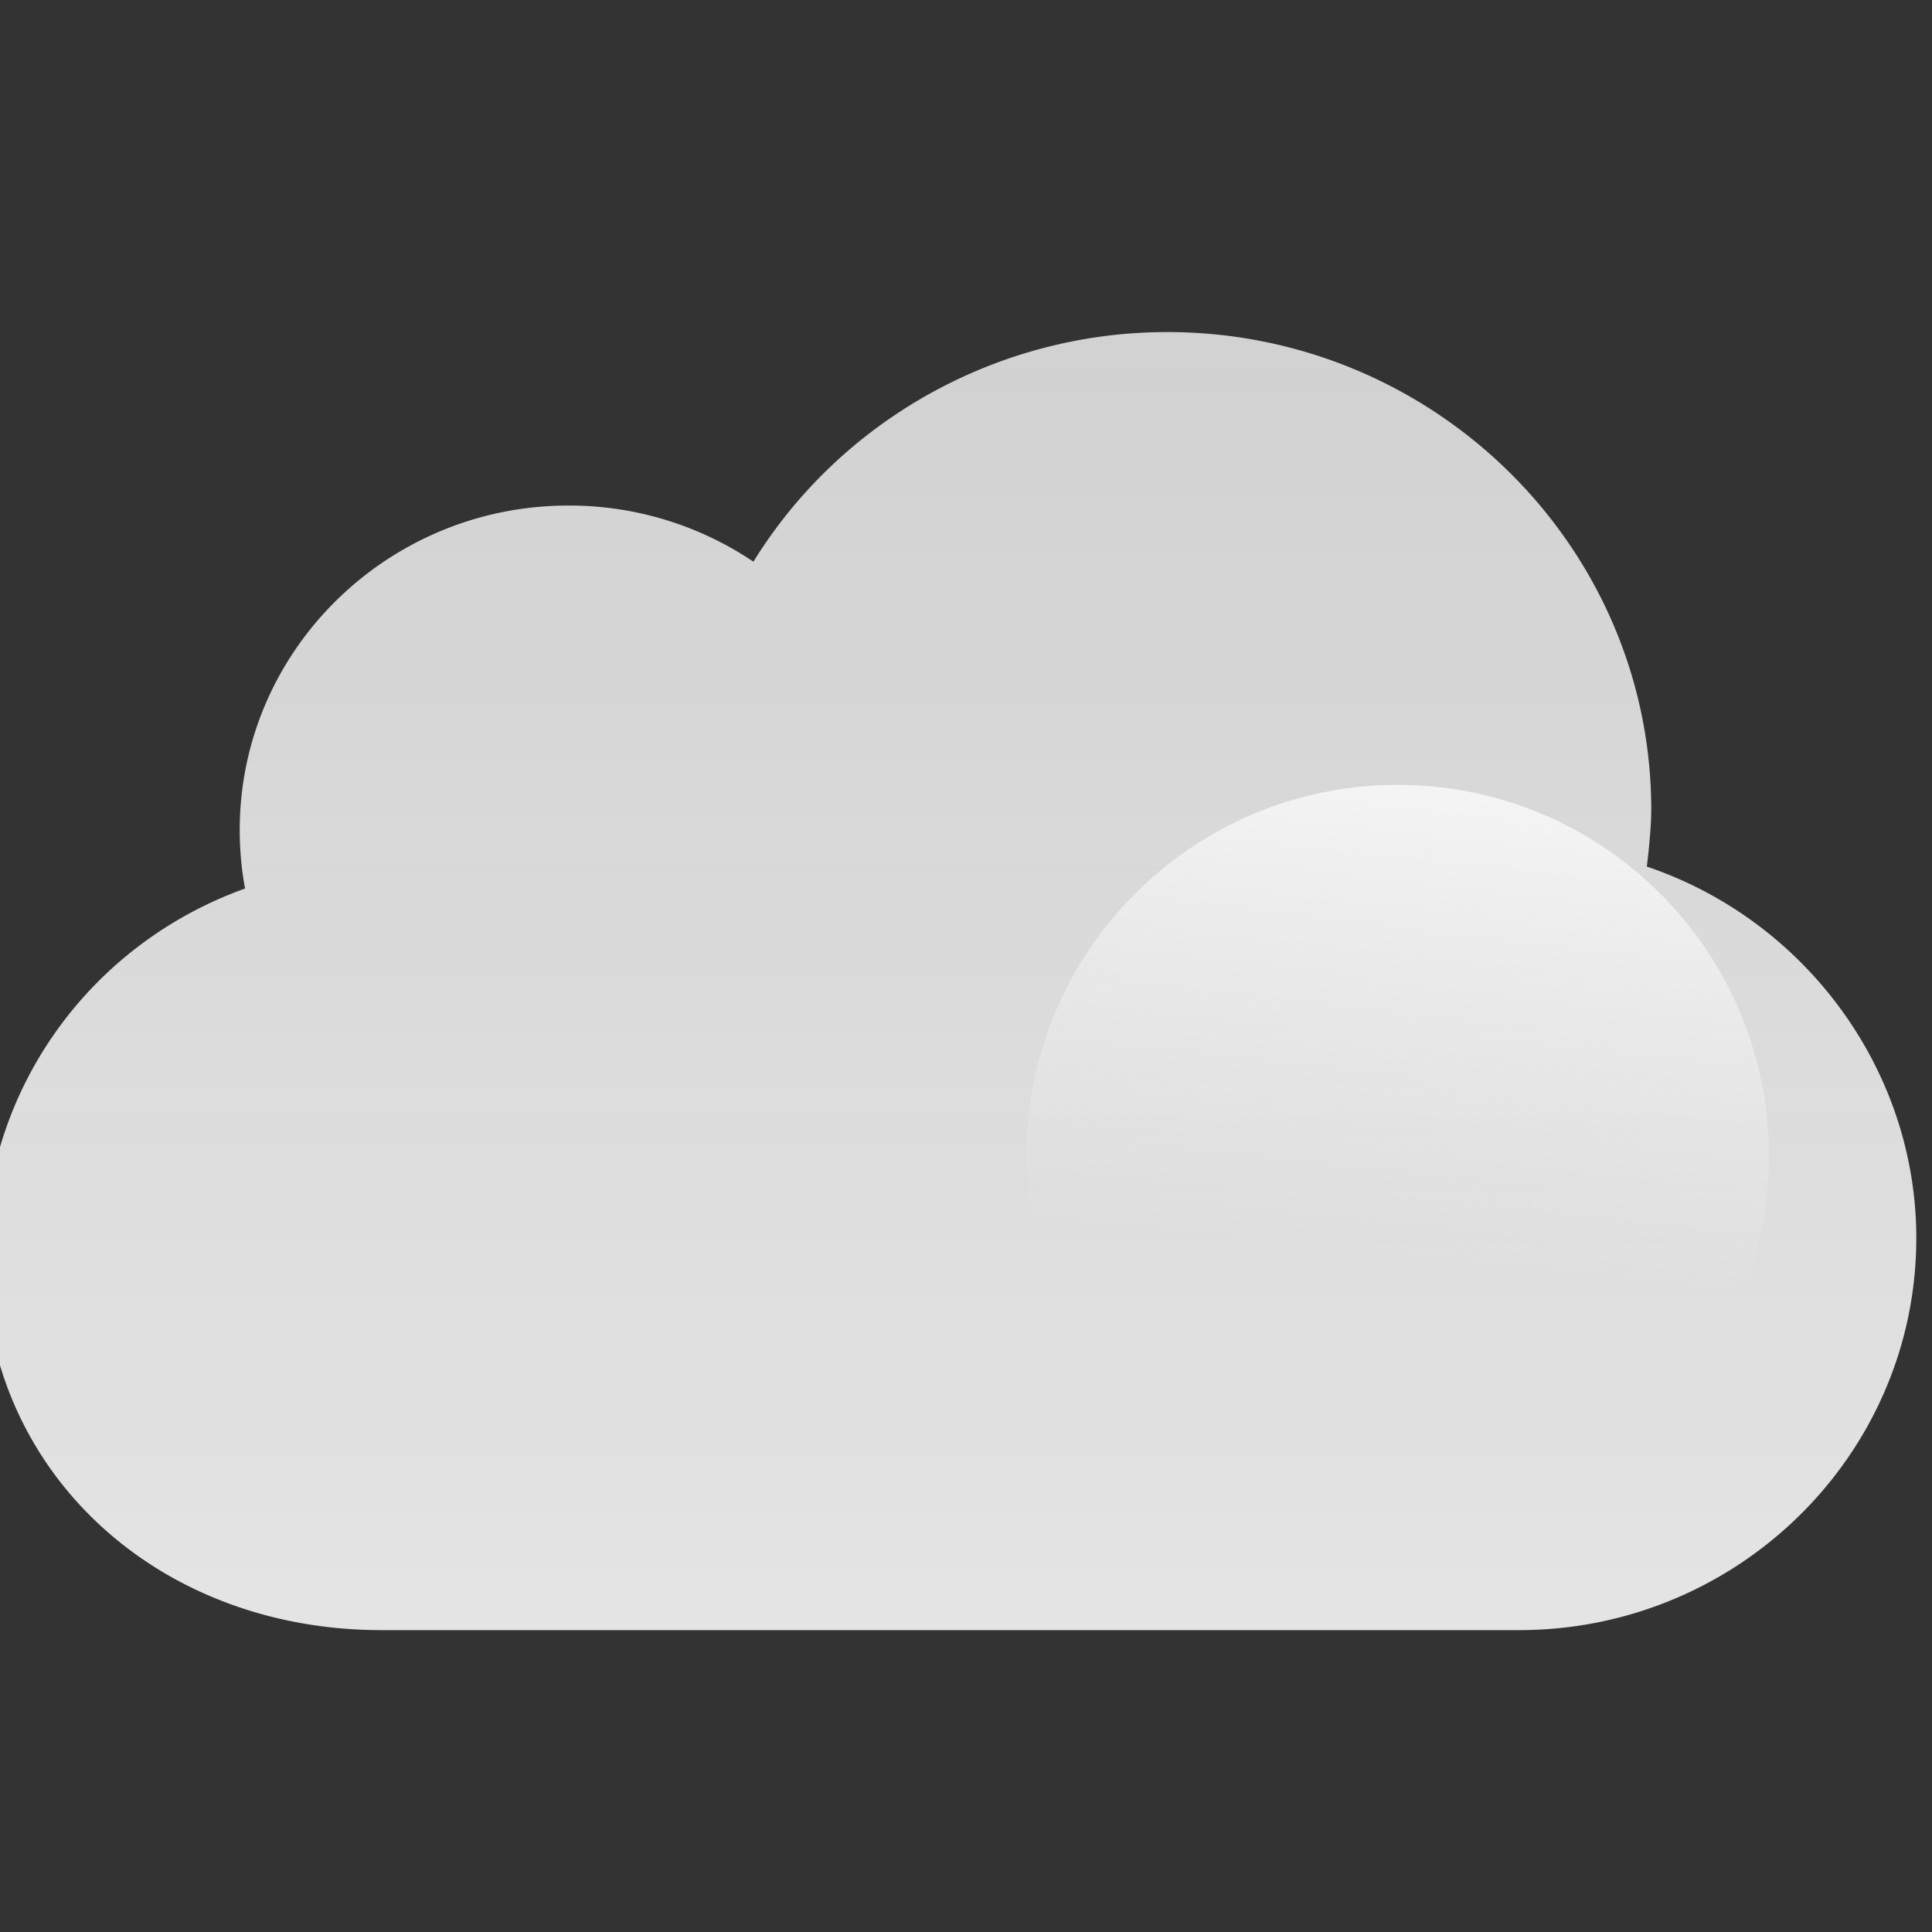
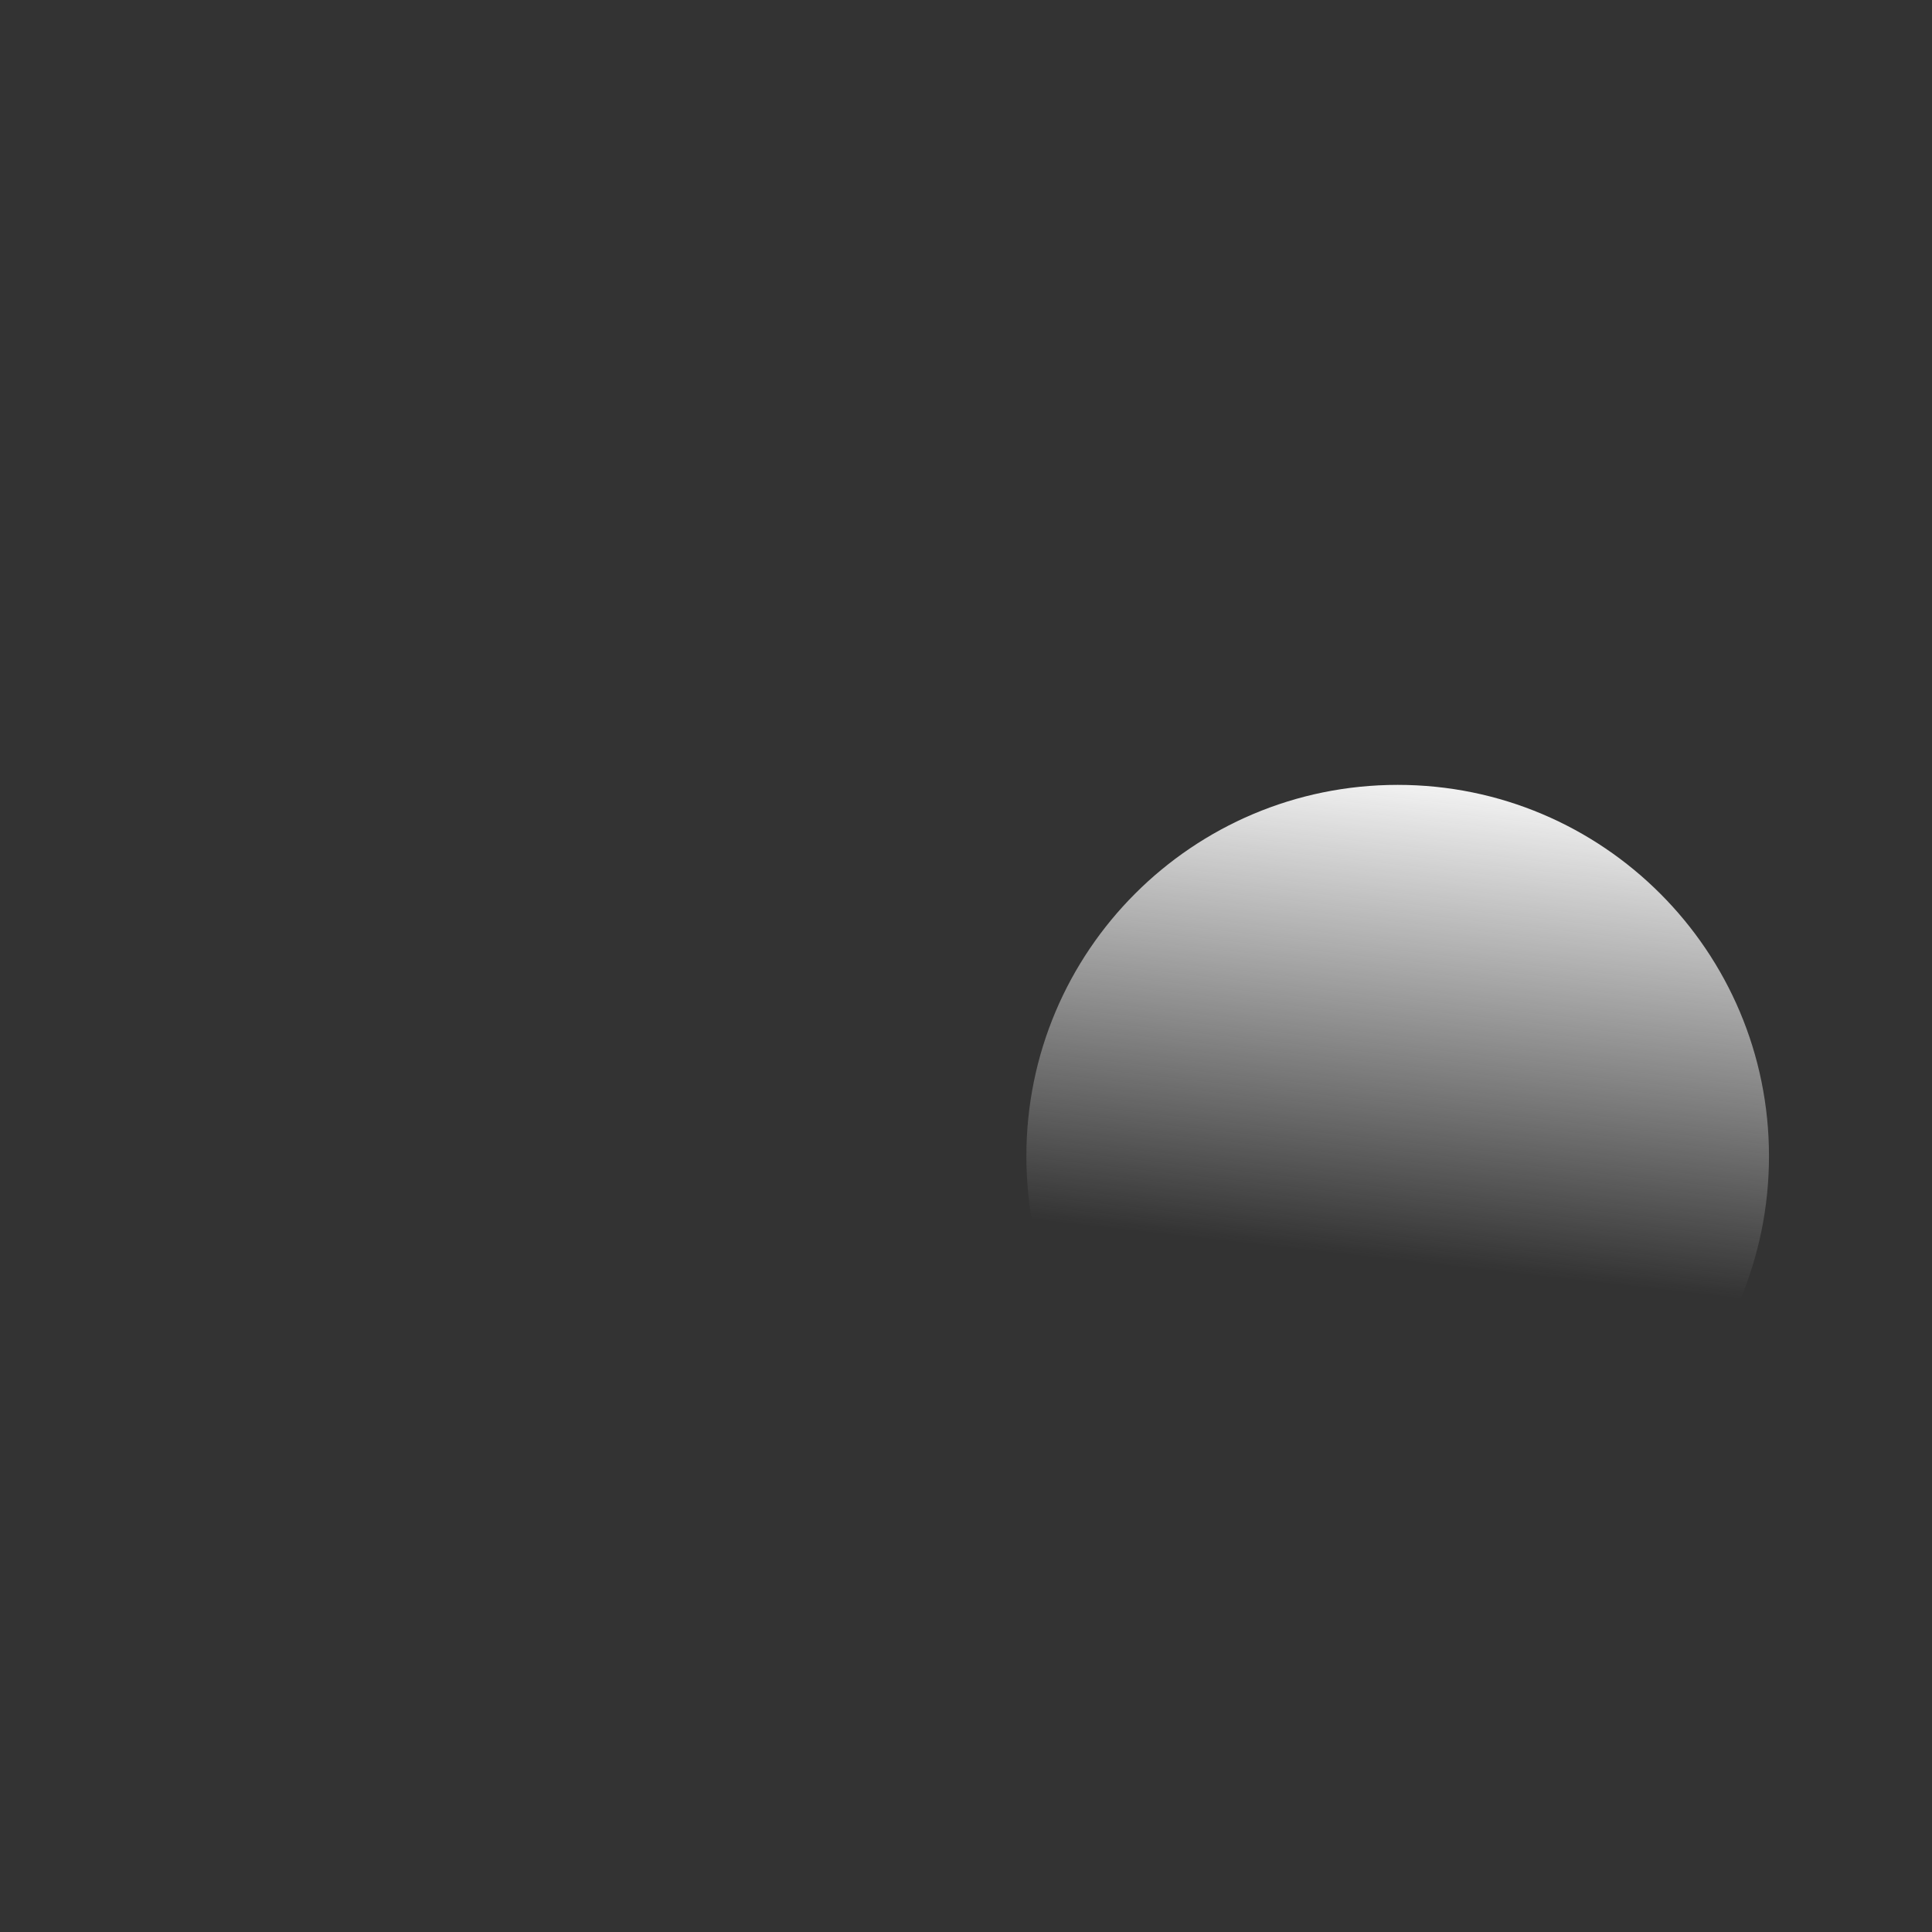
<svg xmlns="http://www.w3.org/2000/svg" width="64" height="64">
  <rect width="100%" height="100%" fill="#333333" stroke="none" />
  <defs>
    <linearGradient id="a" x1="50%" x2="50%" y1="0%" y2="97.746%">
      <stop offset="0%" stop-color="#EDEDED" stop-opacity=".85" />
      <stop offset="100%" stop-color="#EDEDED" stop-opacity=".95" />
    </linearGradient>
    <linearGradient id="b" x1="61.698%" x2="54.492%" y1="0%" y2="64.514%">
      <stop offset="0%" stop-color="#F5F5F5" />
      <stop offset="100%" stop-color="#F4F4F4" stop-opacity="0" />
    </linearGradient>
  </defs>
  <g fill="none" fill-rule="evenodd">
-     <path fill="url(#a)" d="M55.7 15.827C55.7 7.1 48.505 0 39.664 0c-5.629 0-10.82 2.932-13.706 7.607a10.92 10.92 0 0 0-6.129-1.86c-6.004 0-10.888 4.82-10.888 10.747 0 .655.059 1.304.177 1.94C3.964 20.282.48 25.106.48 30.64.48 37.686 6.139 43 13.641 43h37.677c7.258 0 13.162-5.827 13.162-12.99 0-5.564-3.68-10.535-8.927-12.303.076-.624.146-1.348.146-1.88" transform="translate(-1 11)" />
    <path fill="url(#b)" d="M47.3 39.6c6.793 0 12.3-5.507 12.3-12.3 0-6.793-5.507-12.3-12.3-12.3C40.507 15 35 20.507 35 27.3c0 6.793 5.507 12.3 12.3 12.3" transform="translate(-1 11)" />
  </g>
</svg>